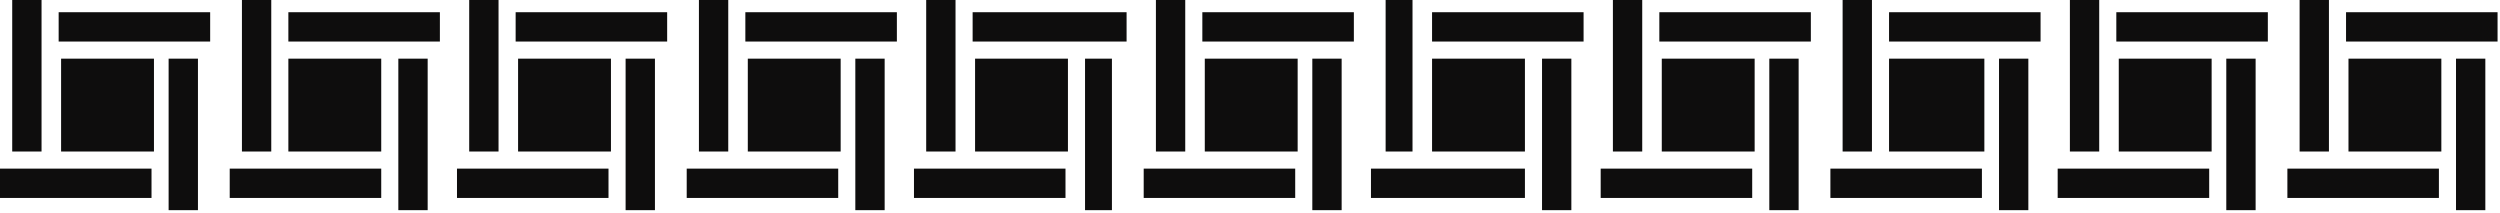
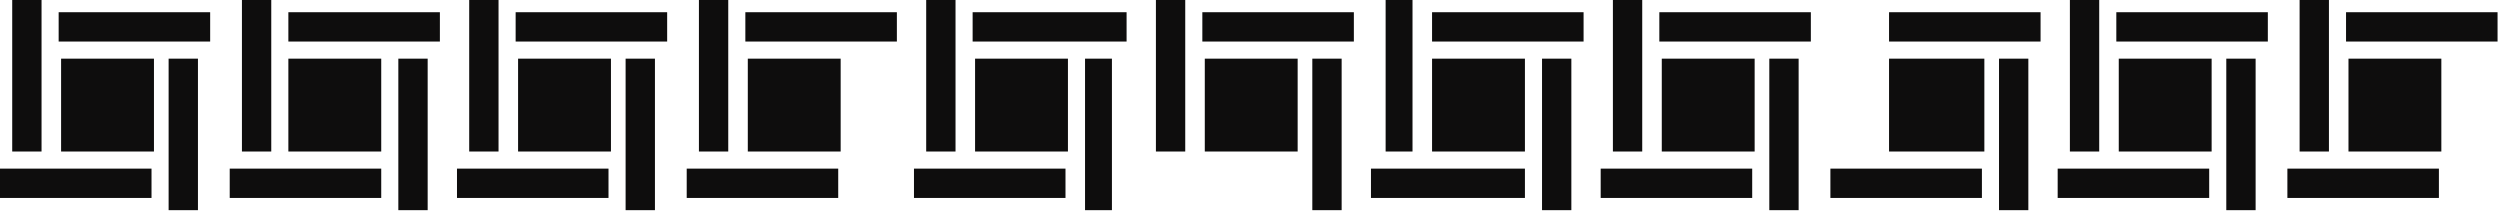
<svg xmlns="http://www.w3.org/2000/svg" xmlns:ns1="http://sodipodi.sourceforge.net/DTD/sodipodi-0.dtd" xmlns:ns2="http://www.inkscape.org/namespaces/inkscape" version="1.0" width="270.669mm" height="23.019mm" id="svg115" ns1:docname="BDRTN132.WMF">
  <ns1:namedview pagecolor="#ffffff" bordercolor="#666666" borderopacity="1" objecttolerance="10" gridtolerance="10" guidetolerance="10" ns2:pageopacity="0" ns2:pageshadow="2" ns2:window-width="640" ns2:window-height="480" id="namedview117" />
  <defs id="defs3">
    <pattern id="WMFhbasepattern" patternUnits="userSpaceOnUse" width="6" height="6" x="0" y="0" />
  </defs>
  <path style="fill:#0e0d0d;fill-rule:evenodd;fill-opacity:1;stroke:none;" d="  M 25,24   L 63,24   L 63,62   L 25,62   L 25,24  z " id="path5" />
  <path style="fill:#0e0d0d;fill-rule:evenodd;fill-opacity:1;stroke:none;" d="  M 118,24   L 156,24   L 156,62   L 118,62   L 118,24  z " id="path7" />
  <path style="fill:#0e0d0d;fill-rule:evenodd;fill-opacity:1;stroke:none;" d="  M 212,24   L 250,24   L 250,62   L 212,62   L 212,24  z " id="path9" />
  <path style="fill:#0e0d0d;fill-rule:evenodd;fill-opacity:1;stroke:none;" d="  M 306,24   L 344,24   L 344,62   L 306,62   L 306,24  z " id="path11" />
  <path style="fill:#0e0d0d;fill-rule:evenodd;fill-opacity:1;stroke:none;" d="  M 399,24   L 437,24   L 437,62   L 399,62   L 399,24  z " id="path13" />
  <path style="fill:#0e0d0d;fill-rule:evenodd;fill-opacity:1;stroke:none;" d="  M 493,24   L 531,24   L 531,62   L 493,62   L 493,24  z " id="path15" />
  <path style="fill:#0e0d0d;fill-rule:evenodd;fill-opacity:1;stroke:none;" d="  M 586,24   L 624,24   L 624,62   L 586,62   L 586,24  z " id="path17" />
  <path style="fill:#0e0d0d;fill-rule:evenodd;fill-opacity:1;stroke:none;" d="  M 680,24   L 718,24   L 718,62   L 680,62   L 680,24  z " id="path19" />
  <path style="fill:#0e0d0d;fill-rule:evenodd;fill-opacity:1;stroke:none;" d="  M 773,24   L 812,24   L 812,62   L 773,62   L 773,24  z " id="path21" />
  <path style="fill:#0e0d0d;fill-rule:evenodd;fill-opacity:1;stroke:none;" d="  M 867,24   L 905,24   L 905,62   L 867,62   L 867,24  z " id="path23" />
  <path style="fill:#0e0d0d;fill-rule:evenodd;fill-opacity:1;stroke:none;" d="  M 961,24   L 999,24   L 999,62   L 961,62   L 961,24  z " id="path25" />
  <path style="fill:#0e0d0d;fill-rule:evenodd;fill-opacity:1;stroke:none;" d="  M 81,86   L 69,86   L 69,24   L 81,24   L 81,86  z " id="path27" />
  <path style="fill:#0e0d0d;fill-rule:evenodd;fill-opacity:1;stroke:none;" d="  M 175,86   L 163,86   L 163,24   L 175,24   L 175,86  z " id="path29" />
  <path style="fill:#0e0d0d;fill-rule:evenodd;fill-opacity:1;stroke:none;" d="  M 268,86   L 256,86   L 256,24   L 268,24   L 268,86  z " id="path31" />
-   <path style="fill:#0e0d0d;fill-rule:evenodd;fill-opacity:1;stroke:none;" d="  M 362,86   L 350,86   L 350,24   L 362,24   L 362,86  z " id="path33" />
  <path style="fill:#0e0d0d;fill-rule:evenodd;fill-opacity:1;stroke:none;" d="  M 455,86   L 444,86   L 444,24   L 455,24   L 455,86  z " id="path35" />
  <path style="fill:#0e0d0d;fill-rule:evenodd;fill-opacity:1;stroke:none;" d="  M 549,86   L 537,86   L 537,24   L 549,24   L 549,86  z " id="path37" />
  <path style="fill:#0e0d0d;fill-rule:evenodd;fill-opacity:1;stroke:none;" d="  M 643,86   L 631,86   L 631,24   L 643,24   L 643,86  z " id="path39" />
  <path style="fill:#0e0d0d;fill-rule:evenodd;fill-opacity:1;stroke:none;" d="  M 736,86   L 724,86   L 724,24   L 736,24   L 736,86  z " id="path41" />
  <path style="fill:#0e0d0d;fill-rule:evenodd;fill-opacity:1;stroke:none;" d="  M 830,86   L 818,86   L 818,24   L 830,24   L 830,86  z " id="path43" />
  <path style="fill:#0e0d0d;fill-rule:evenodd;fill-opacity:1;stroke:none;" d="  M 923,86   L 911,86   L 911,24   L 923,24   L 923,86  z " id="path45" />
-   <path style="fill:#0e0d0d;fill-rule:evenodd;fill-opacity:1;stroke:none;" d="  M 1017,86   L 1005,86   L 1005,24   L 1017,24   L 1017,86  z " id="path47" />
  <path style="fill:#0e0d0d;fill-rule:evenodd;fill-opacity:1;stroke:none;" d="  M 86,5   L 86,17   L 24,17   L 24,5   L 86,5  z " id="path49" />
  <path style="fill:#0e0d0d;fill-rule:evenodd;fill-opacity:1;stroke:none;" d="  M 180,5   L 180,17   L 118,17   L 118,5   L 180,5  z " id="path51" />
  <path style="fill:#0e0d0d;fill-rule:evenodd;fill-opacity:1;stroke:none;" d="  M 273,5   L 273,17   L 211,17   L 211,5   L 273,5  z " id="path53" />
  <path style="fill:#0e0d0d;fill-rule:evenodd;fill-opacity:1;stroke:none;" d="  M 367,5   L 367,17   L 305,17   L 305,5   L 367,5  z " id="path55" />
  <path style="fill:#0e0d0d;fill-rule:evenodd;fill-opacity:1;stroke:none;" d="  M 461,5   L 461,17   L 398,17   L 398,5   L 461,5  z " id="path57" />
  <path style="fill:#0e0d0d;fill-rule:evenodd;fill-opacity:1;stroke:none;" d="  M 554,5   L 554,17   L 492,17   L 492,5   L 554,5  z " id="path59" />
  <path style="fill:#0e0d0d;fill-rule:evenodd;fill-opacity:1;stroke:none;" d="  M 648,5   L 648,17   L 586,17   L 586,5   L 648,5  z " id="path61" />
  <path style="fill:#0e0d0d;fill-rule:evenodd;fill-opacity:1;stroke:none;" d="  M 741,5   L 741,17   L 679,17   L 679,5   L 741,5  z " id="path63" />
  <path style="fill:#0e0d0d;fill-rule:evenodd;fill-opacity:1;stroke:none;" d="  M 835,5   L 835,17   L 773,17   L 773,5   L 835,5  z " id="path65" />
  <path style="fill:#0e0d0d;fill-rule:evenodd;fill-opacity:1;stroke:none;" d="  M 928,5   L 928,17   L 866,17   L 866,5   L 928,5  z " id="path67" />
  <path style="fill:#0e0d0d;fill-rule:evenodd;fill-opacity:1;stroke:none;" d="  M 1022,5   L 1022,17   L 960,17   L 960,5   L 1022,5  z " id="path69" />
  <path style="fill:#0e0d0d;fill-rule:evenodd;fill-opacity:1;stroke:none;" d="  M 5,0   L 17,0   L 17,62   L 5,62   L 5,0  z " id="path71" />
  <path style="fill:#0e0d0d;fill-rule:evenodd;fill-opacity:1;stroke:none;" d="  M 99,0   L 111,0   L 111,62   L 99,62   L 99,0  z " id="path73" />
  <path style="fill:#0e0d0d;fill-rule:evenodd;fill-opacity:1;stroke:none;" d="  M 192,0   L 204,0   L 204,62   L 192,62   L 192,0  z " id="path75" />
  <path style="fill:#0e0d0d;fill-rule:evenodd;fill-opacity:1;stroke:none;" d="  M 286,0   L 298,0   L 298,62   L 286,62   L 286,0  z " id="path77" />
  <path style="fill:#0e0d0d;fill-rule:evenodd;fill-opacity:1;stroke:none;" d="  M 379,0   L 391,0   L 391,62   L 379,62   L 379,0  z " id="path79" />
  <path style="fill:#0e0d0d;fill-rule:evenodd;fill-opacity:1;stroke:none;" d="  M 473,0   L 485,0   L 485,62   L 473,62   L 473,0  z " id="path81" />
  <path style="fill:#0e0d0d;fill-rule:evenodd;fill-opacity:1;stroke:none;" d="  M 567,0   L 578,0   L 578,62   L 567,62   L 567,0  z " id="path83" />
  <path style="fill:#0e0d0d;fill-rule:evenodd;fill-opacity:1;stroke:none;" d="  M 660,0   L 672,0   L 672,62   L 660,62   L 660,0  z " id="path85" />
-   <path style="fill:#0e0d0d;fill-rule:evenodd;fill-opacity:1;stroke:none;" d="  M 754,0   L 766,0   L 766,62   L 754,62   L 754,0  z " id="path87" />
  <path style="fill:#0e0d0d;fill-rule:evenodd;fill-opacity:1;stroke:none;" d="  M 847,0   L 859,0   L 859,62   L 847,62   L 847,0  z " id="path89" />
-   <path style="fill:#0e0d0d;fill-rule:evenodd;fill-opacity:1;stroke:none;" d="  M 941,0   L 953,0   L 953,62   L 941,62   L 941,0  z " id="path91" />
+   <path style="fill:#0e0d0d;fill-rule:evenodd;fill-opacity:1;stroke:none;" d="  M 941,0   L 953,0   L 953,62   L 941,62   L 941,0  " id="path91" />
  <path style="fill:#0e0d0d;fill-rule:evenodd;fill-opacity:1;stroke:none;" d="  M 0,81   L 0,69   L 62,69   L 62,81   L 0,81  z " id="path93" />
  <path style="fill:#0e0d0d;fill-rule:evenodd;fill-opacity:1;stroke:none;" d="  M 94,81   L 94,69   L 156,69   L 156,81   L 94,81  z " id="path95" />
  <path style="fill:#0e0d0d;fill-rule:evenodd;fill-opacity:1;stroke:none;" d="  M 187,81   L 187,69   L 249,69   L 249,81   L 187,81  z " id="path97" />
  <path style="fill:#0e0d0d;fill-rule:evenodd;fill-opacity:1;stroke:none;" d="  M 281,81   L 281,69   L 343,69   L 343,81   L 281,81  z " id="path99" />
  <path style="fill:#0e0d0d;fill-rule:evenodd;fill-opacity:1;stroke:none;" d="  M 374,81   L 374,69   L 436,69   L 436,81   L 374,81  z " id="path101" />
-   <path style="fill:#0e0d0d;fill-rule:evenodd;fill-opacity:1;stroke:none;" d="  M 468,81   L 468,69   L 530,69   L 530,81   L 468,81  z " id="path103" />
  <path style="fill:#0e0d0d;fill-rule:evenodd;fill-opacity:1;stroke:none;" d="  M 561,81   L 561,69   L 624,69   L 624,81   L 561,81  z " id="path105" />
  <path style="fill:#0e0d0d;fill-rule:evenodd;fill-opacity:1;stroke:none;" d="  M 655,81   L 655,69   L 717,69   L 717,81   L 655,81  z " id="path107" />
  <path style="fill:#0e0d0d;fill-rule:evenodd;fill-opacity:1;stroke:none;" d="  M 749,81   L 749,69   L 811,69   L 811,81   L 749,81  z " id="path109" />
  <path style="fill:#0e0d0d;fill-rule:evenodd;fill-opacity:1;stroke:none;" d="  M 842,81   L 842,69   L 904,69   L 904,81   L 842,81  z " id="path111" />
  <path style="fill:#0e0d0d;fill-rule:evenodd;fill-opacity:1;stroke:none;" d="  M 936,81   L 936,69   L 998,69   L 998,81   L 936,81  z " id="path113" />
</svg>